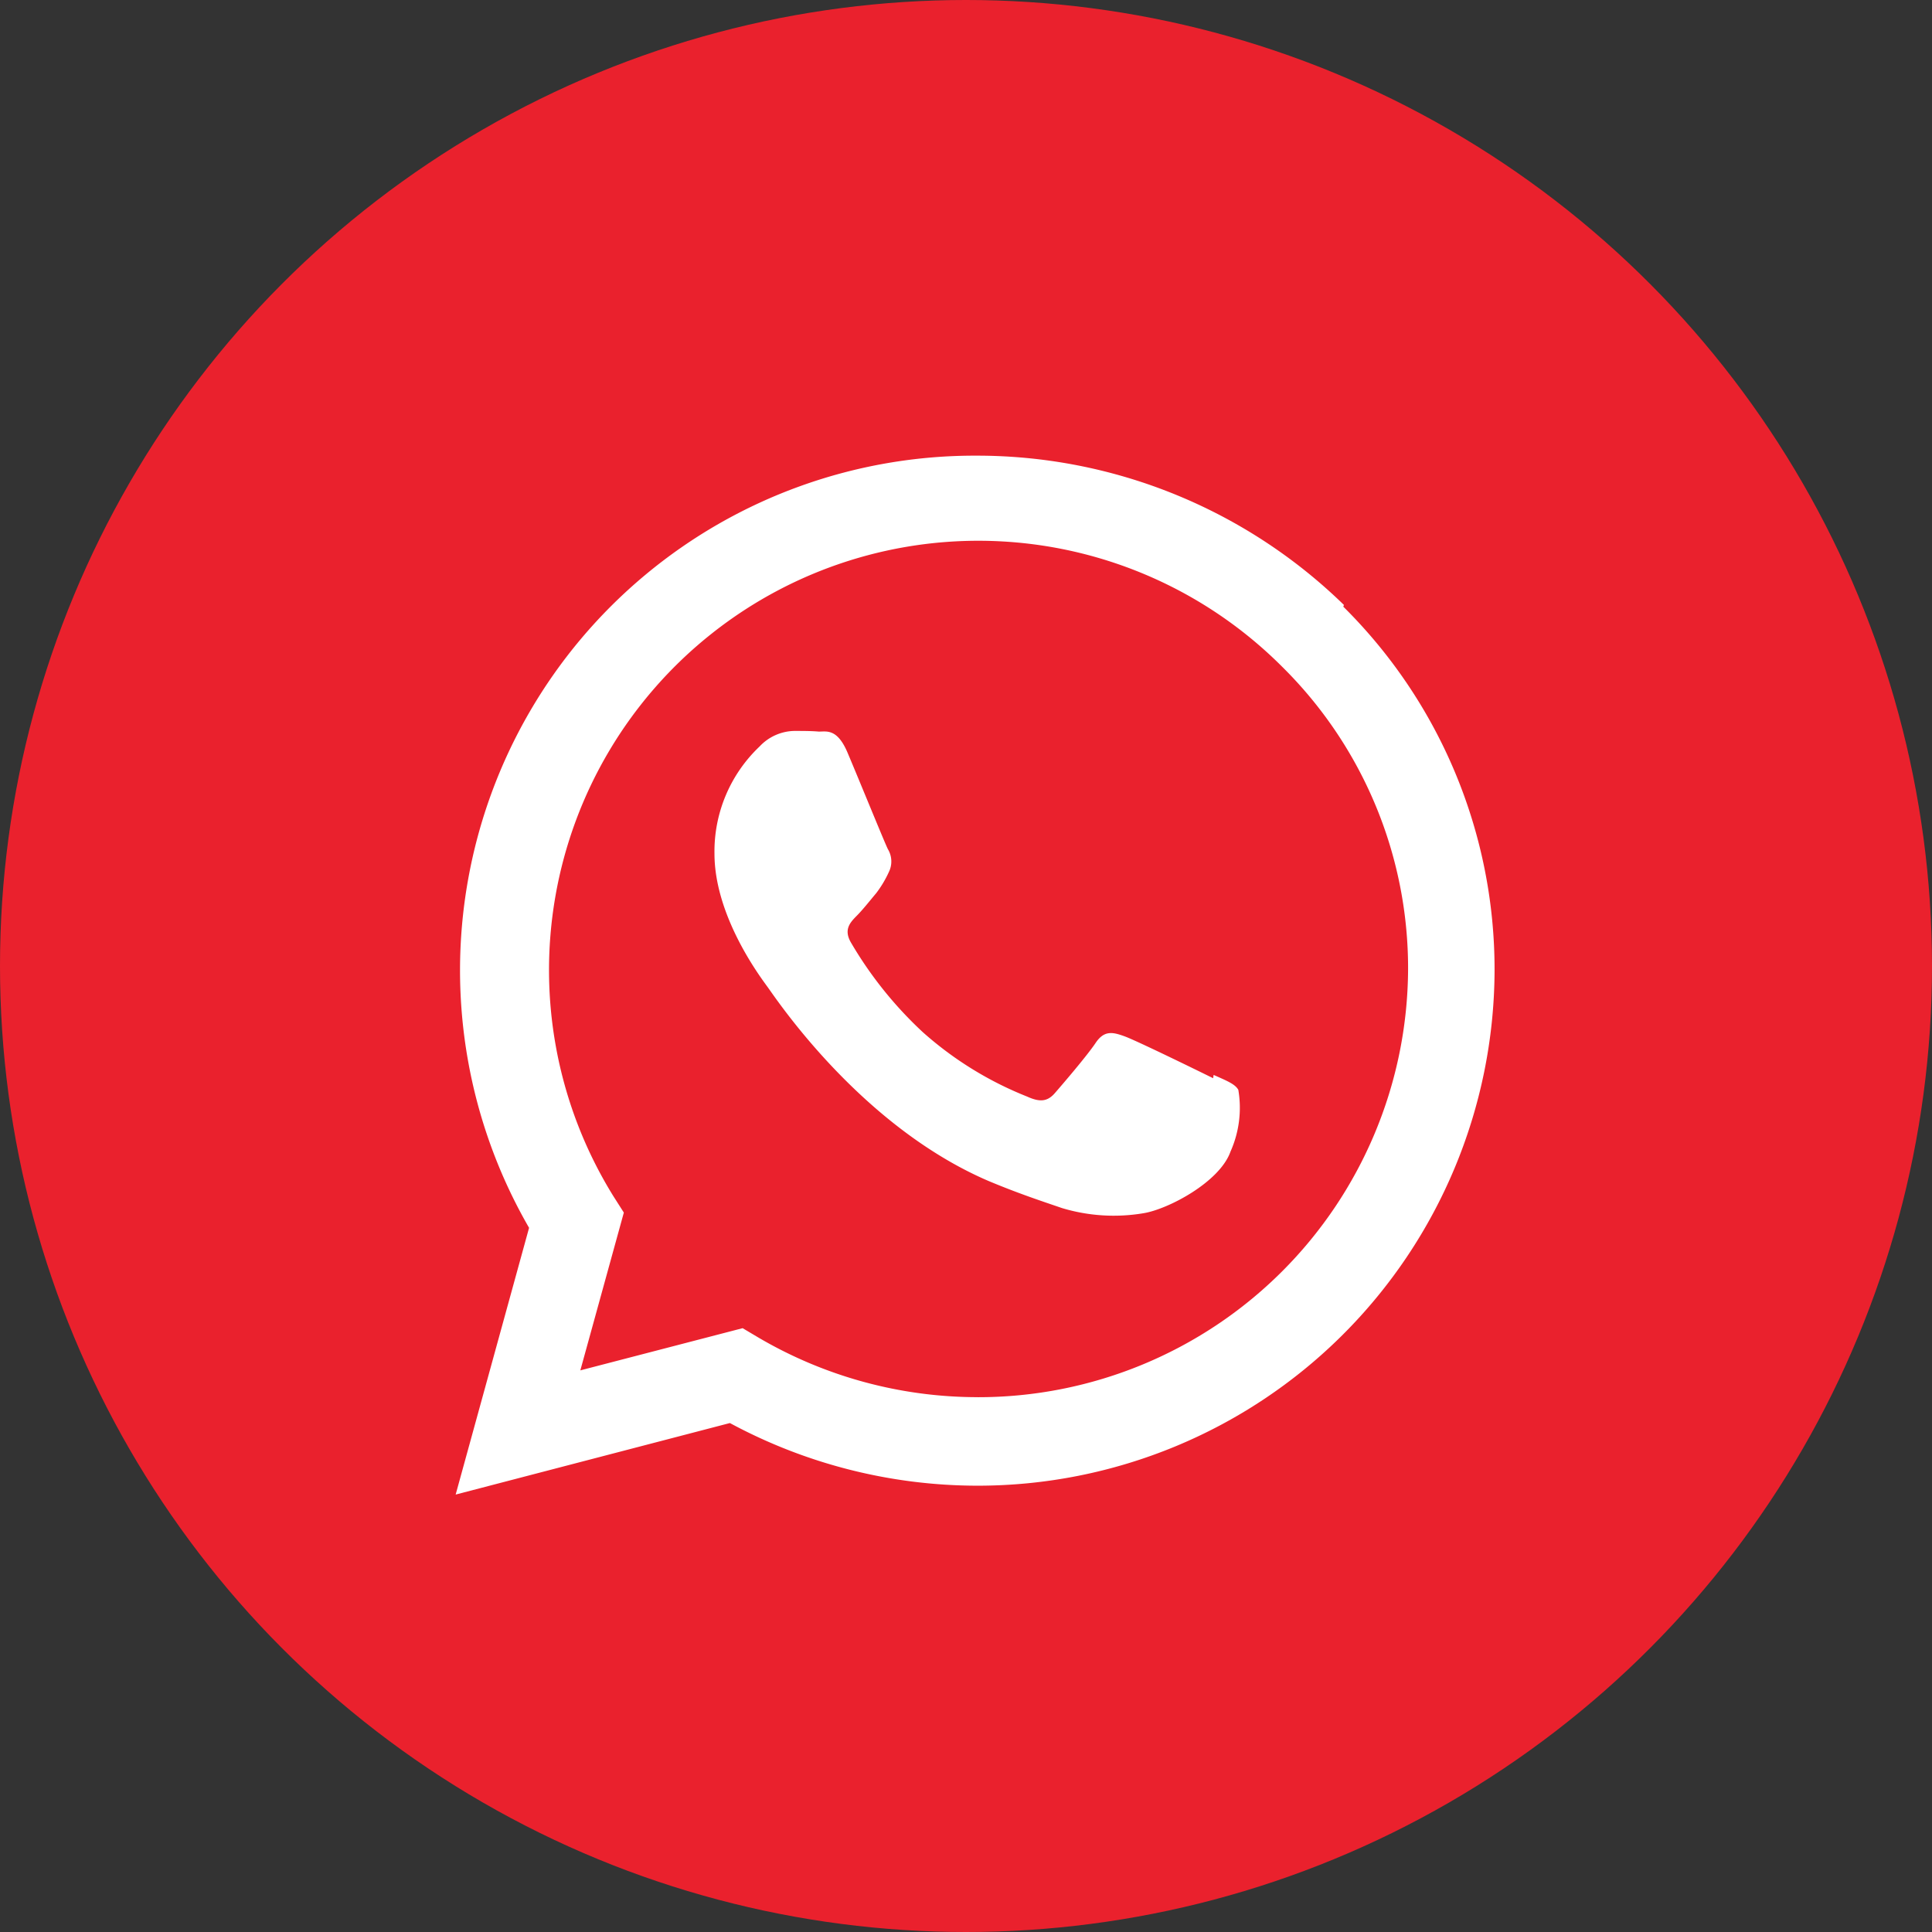
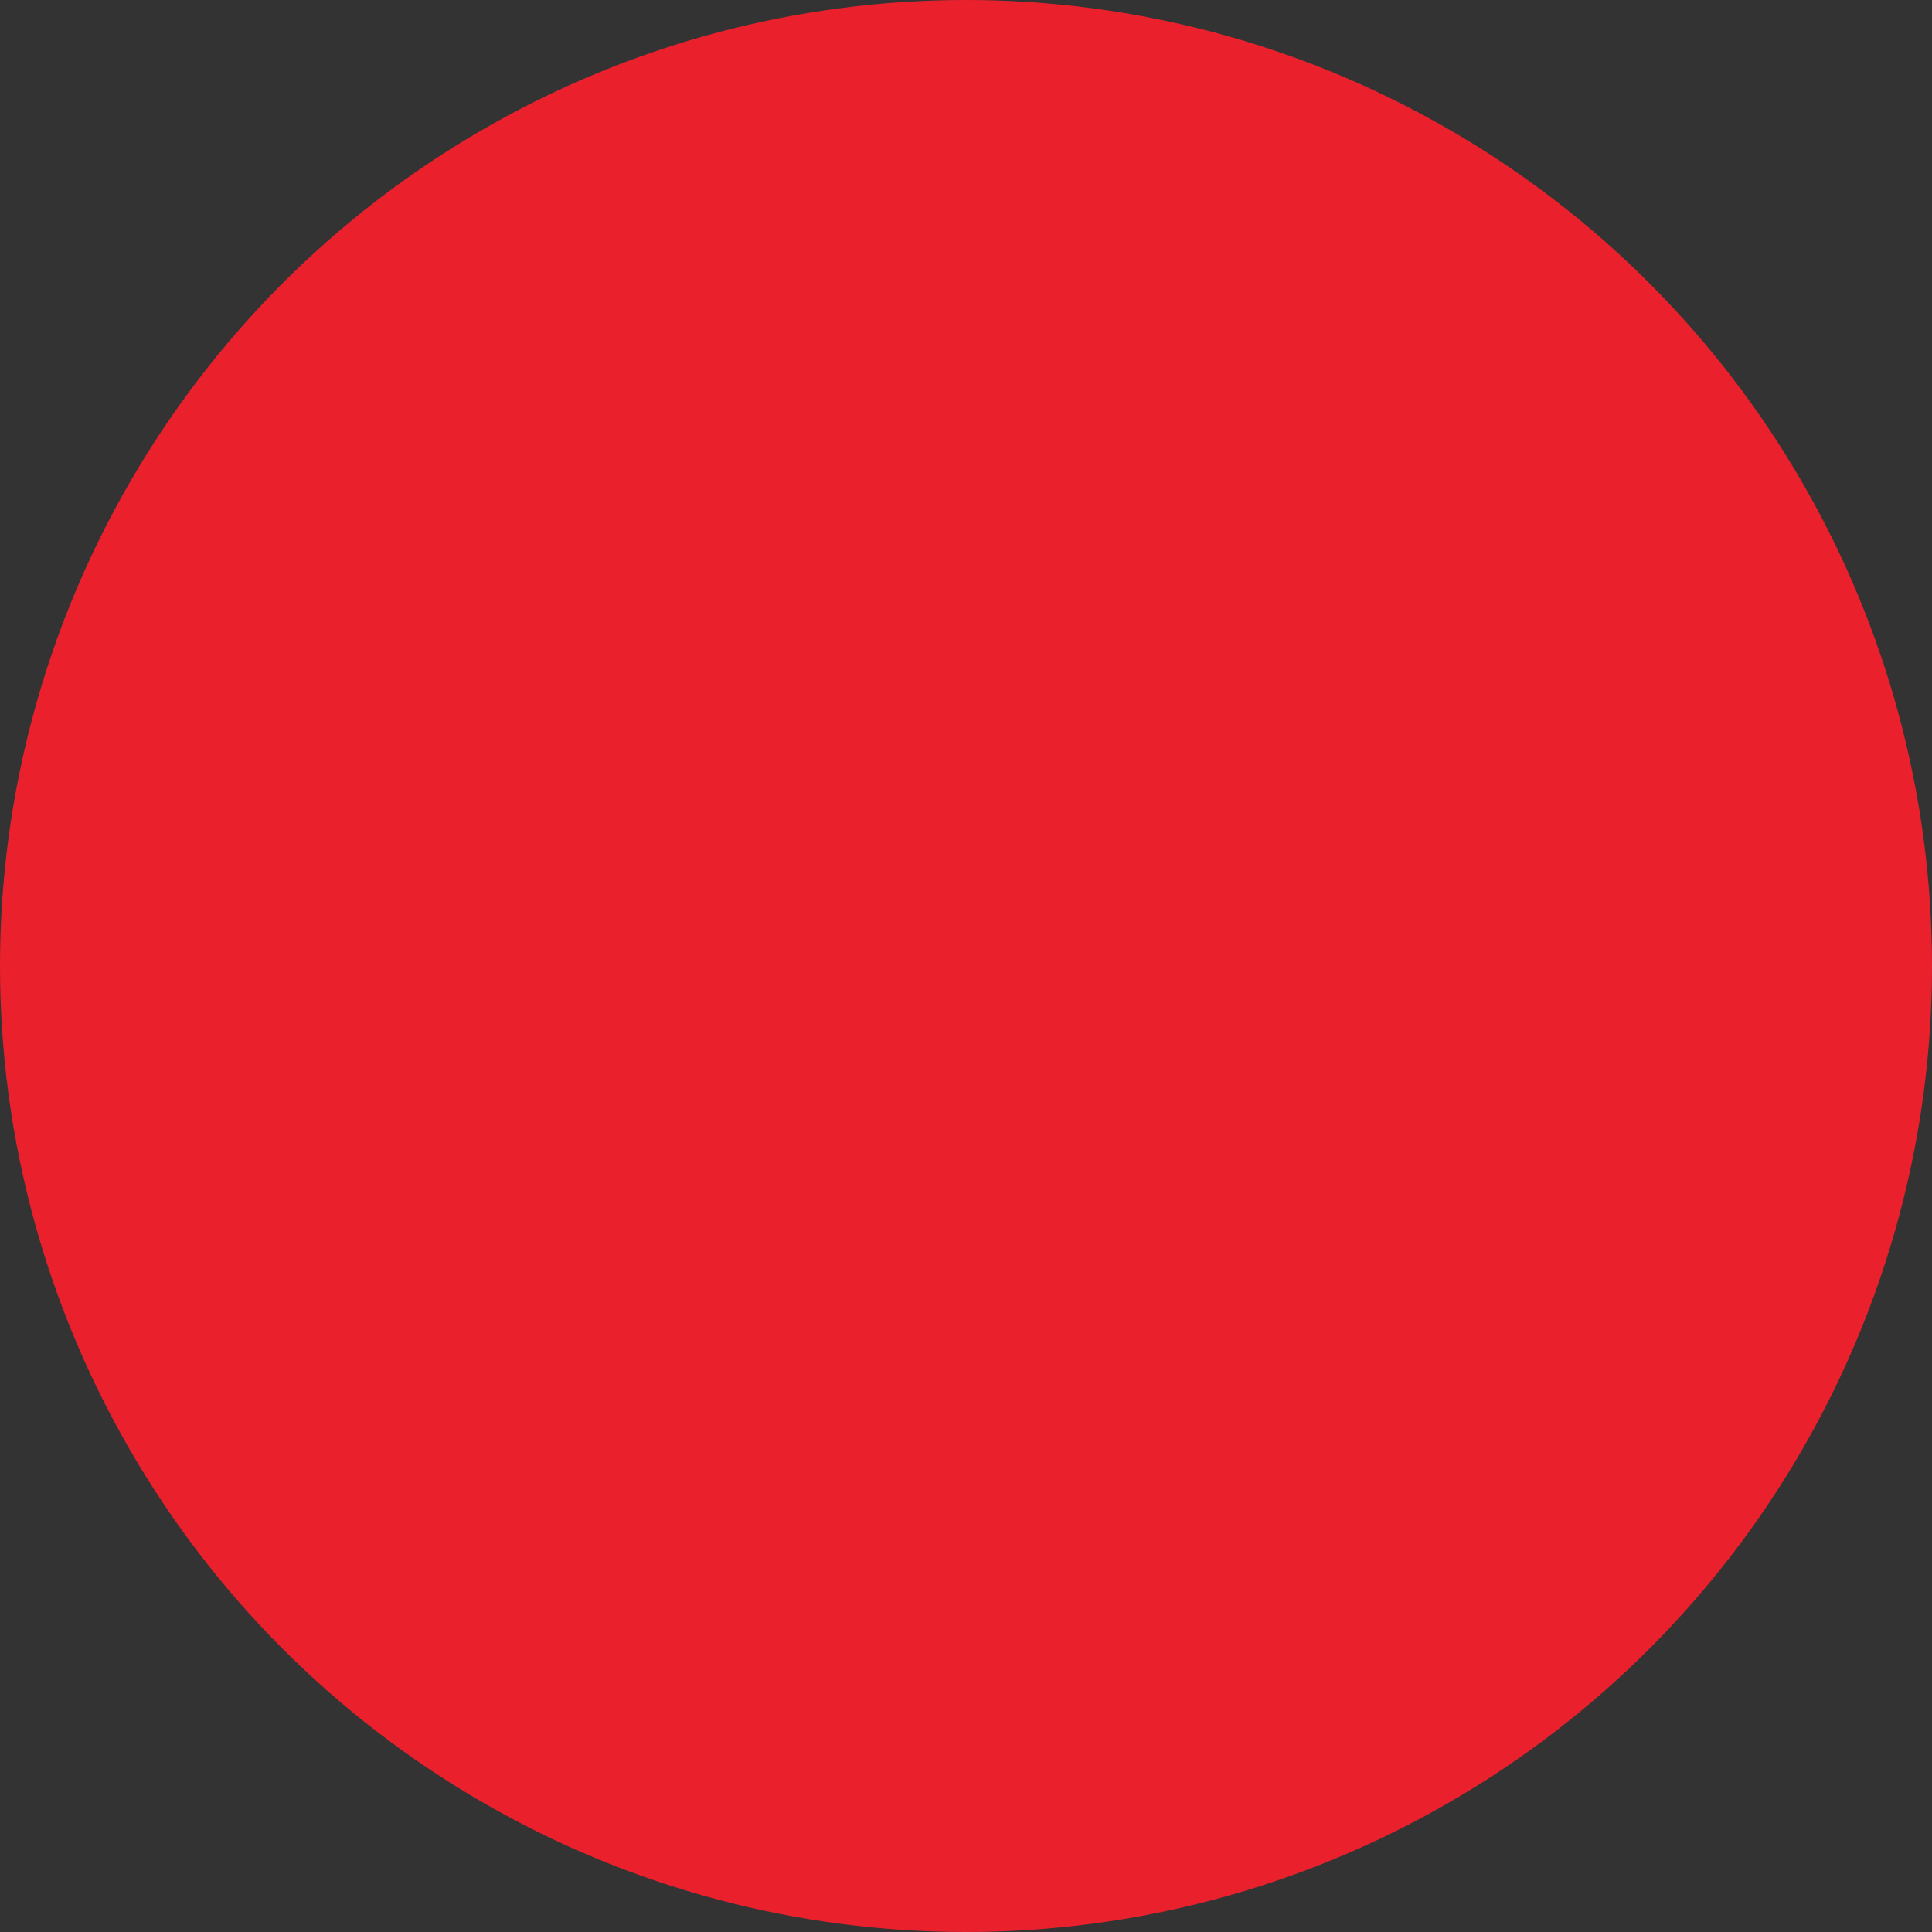
<svg xmlns="http://www.w3.org/2000/svg" width="106" height="106" viewBox="0 0 106 106">
  <rect x="0" y="0" width="106" height="106" fill="#333333" stroke="none" />
  <g id="Group_360" data-name="Group 360" transform="translate(-470 -1956)">
    <circle id="Ellipse_181" data-name="Ellipse 181" cx="53" cy="53" r="53" transform="translate(470 1956)" fill="#ea212d" />
-     <path id="Icon_simple-whatsapp" data-name="Icon simple-whatsapp" d="M41.558,34.157c-.715-.356-4.2-2.059-4.845-2.294s-1.123-.356-1.6.356-1.831,2.289-2.242,2.76-.829.5-1.534.178a19.276,19.276,0,0,1-5.707-3.527,21.547,21.547,0,0,1-3.942-4.916c-.413-.712-.045-1.1.309-1.461.323-.321.715-.819,1.071-1.242a6.021,6.021,0,0,0,.705-1.178,1.305,1.305,0,0,0-.059-1.244c-.178-.356-1.6-3.848-2.19-5.239-.57-1.387-1.157-1.211-1.6-1.211-.409-.036-.881-.036-1.356-.036a2.677,2.677,0,0,0-1.893.853A7.929,7.929,0,0,0,14.2,21.833c0,3.456,2.541,6.8,2.9,7.3.354.463,5,7.588,12.113,10.652,1.7.713,3.016,1.14,4.047,1.494a9.826,9.826,0,0,0,4.465.287c1.363-.216,4.2-1.712,4.788-3.387a5.879,5.879,0,0,0,.428-3.384c-.176-.321-.641-.5-1.354-.819M28.645,51.656h-.038A23.759,23.759,0,0,1,16.6,48.379l-.855-.508L6.84,50.186l2.387-8.657-.568-.891A23.555,23.555,0,0,1,45.346,11.581a23.247,23.247,0,0,1,6.909,16.6,23.584,23.584,0,0,1-23.6,23.477M48.735,8.191A28.837,28.837,0,0,0,28.607,0,28.238,28.238,0,0,0,4.028,42.365L0,57l15.046-3.924a28.648,28.648,0,0,0,13.561,3.437h.014A28.358,28.358,0,0,0,57,28.26,28.011,28.011,0,0,0,48.7,8.284" transform="translate(495 1981)" fill="#fff" />
  </g>
</svg>